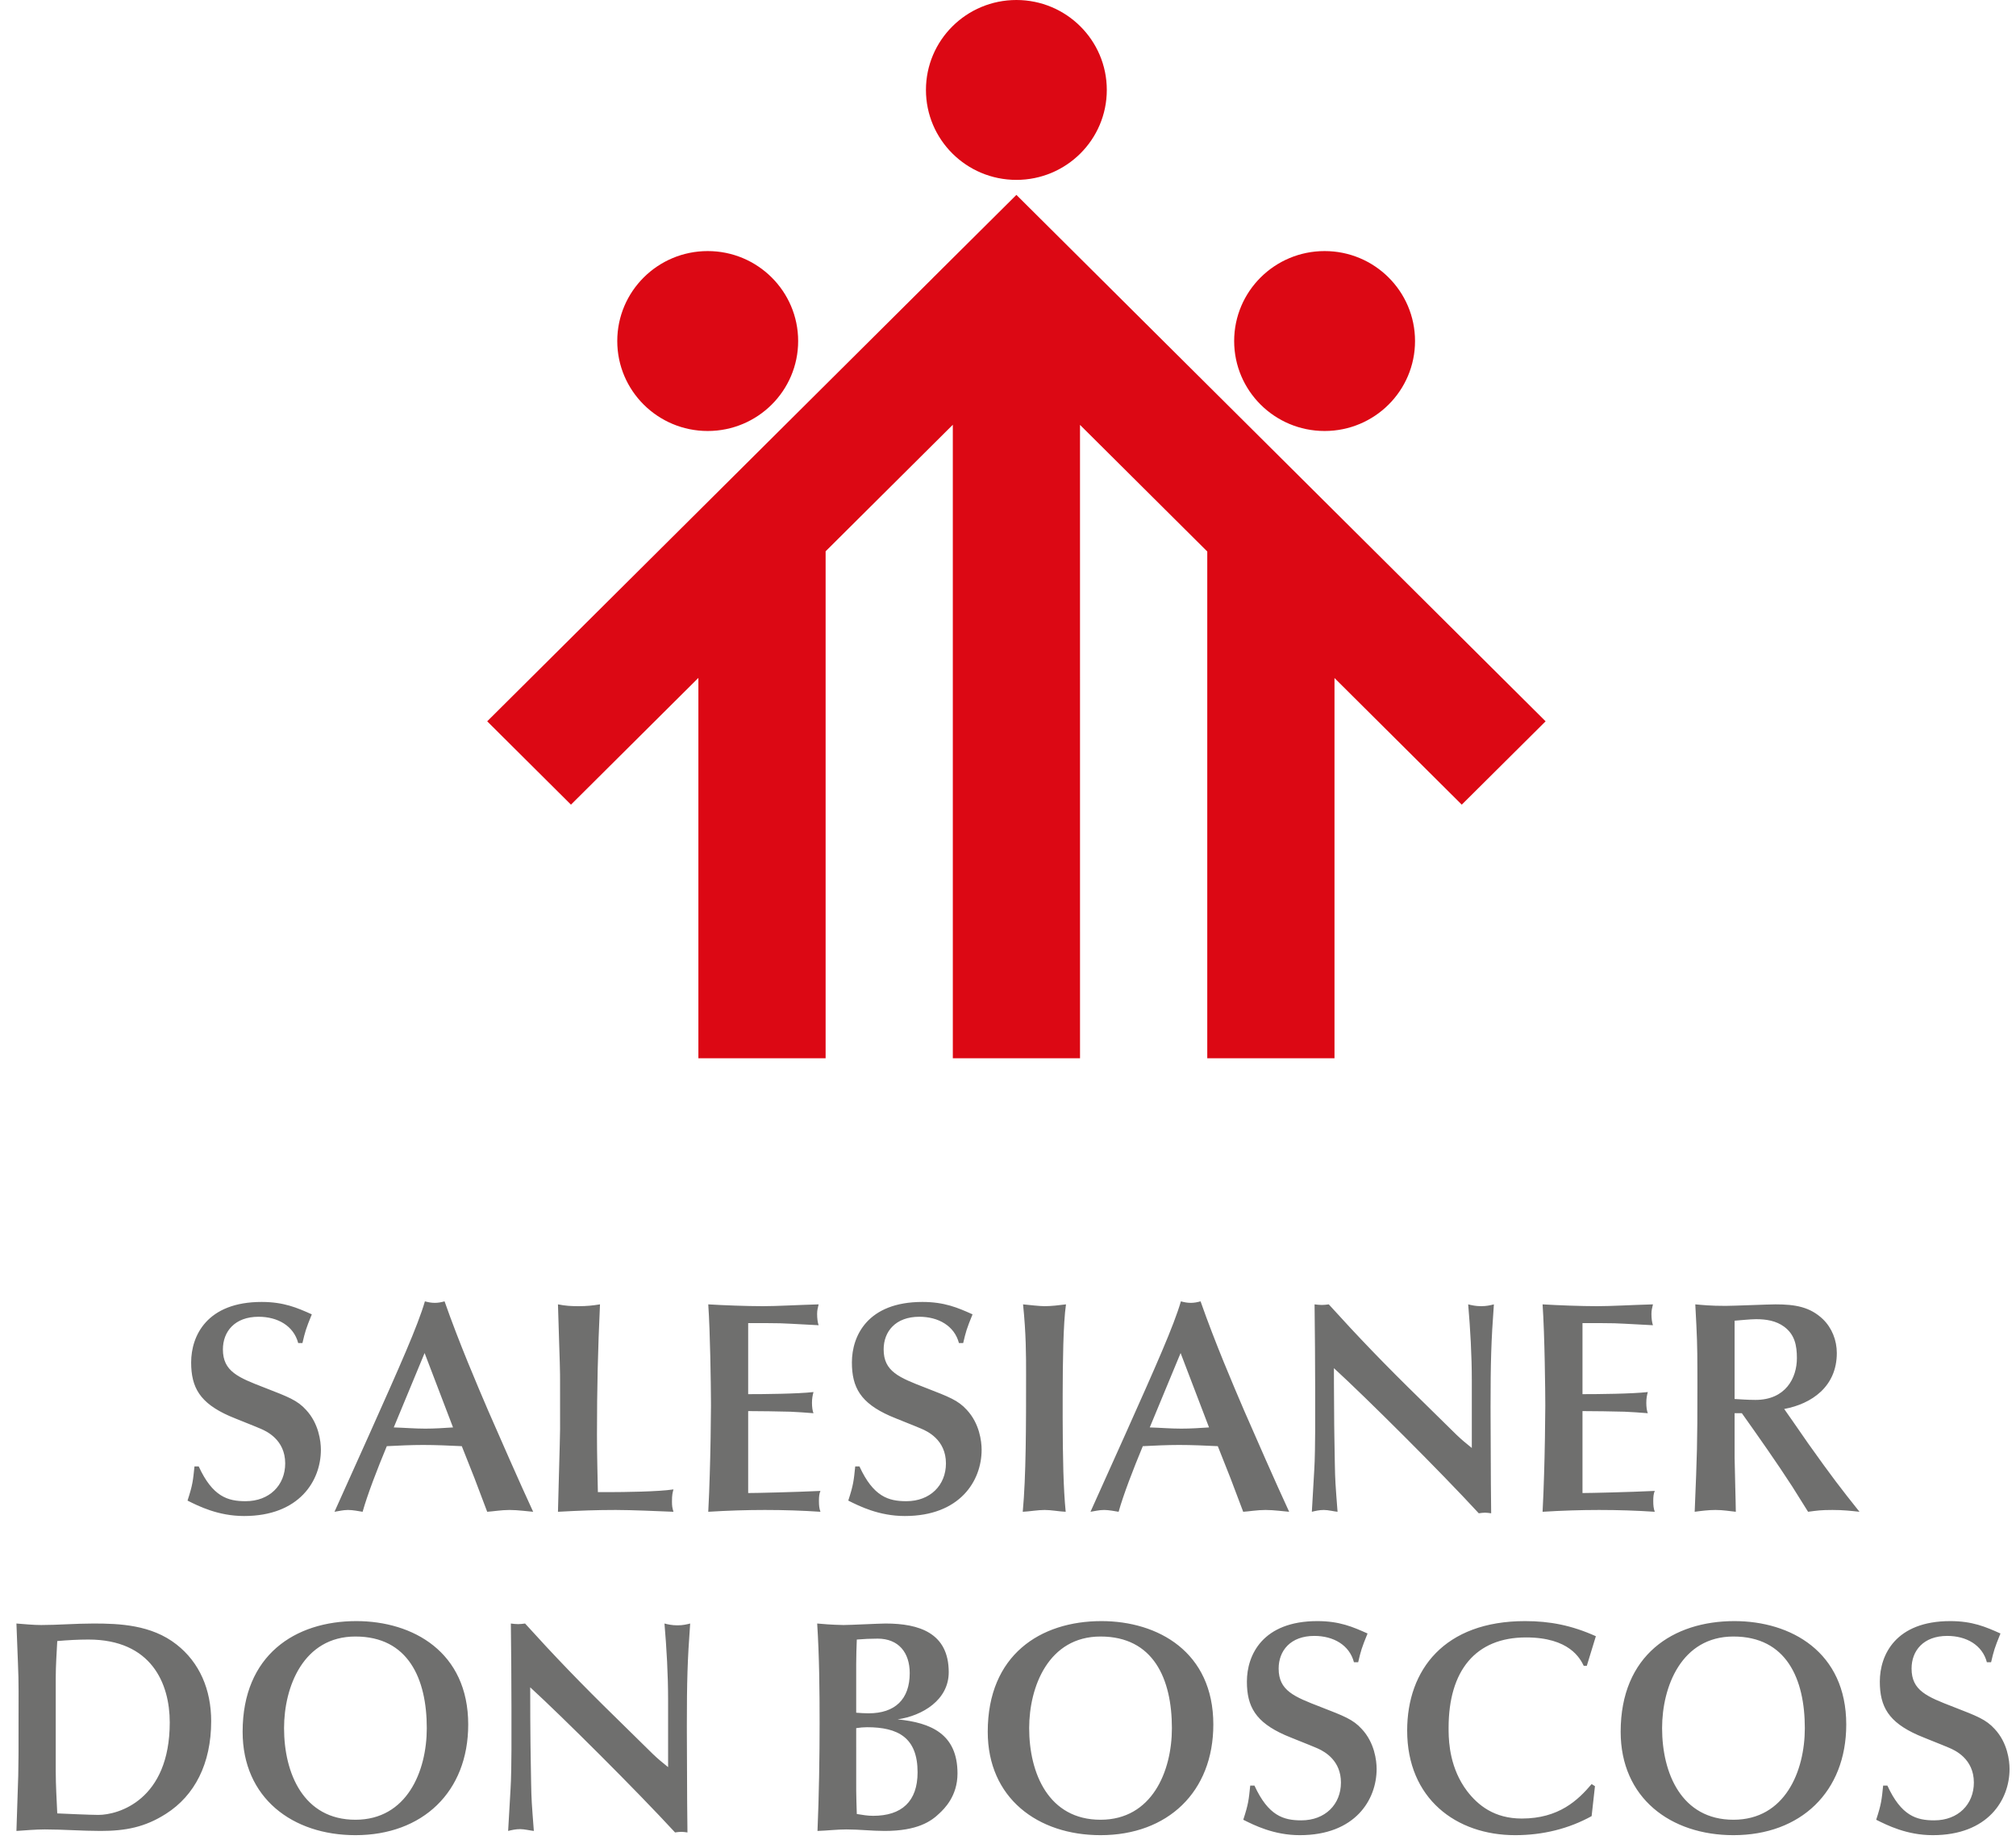
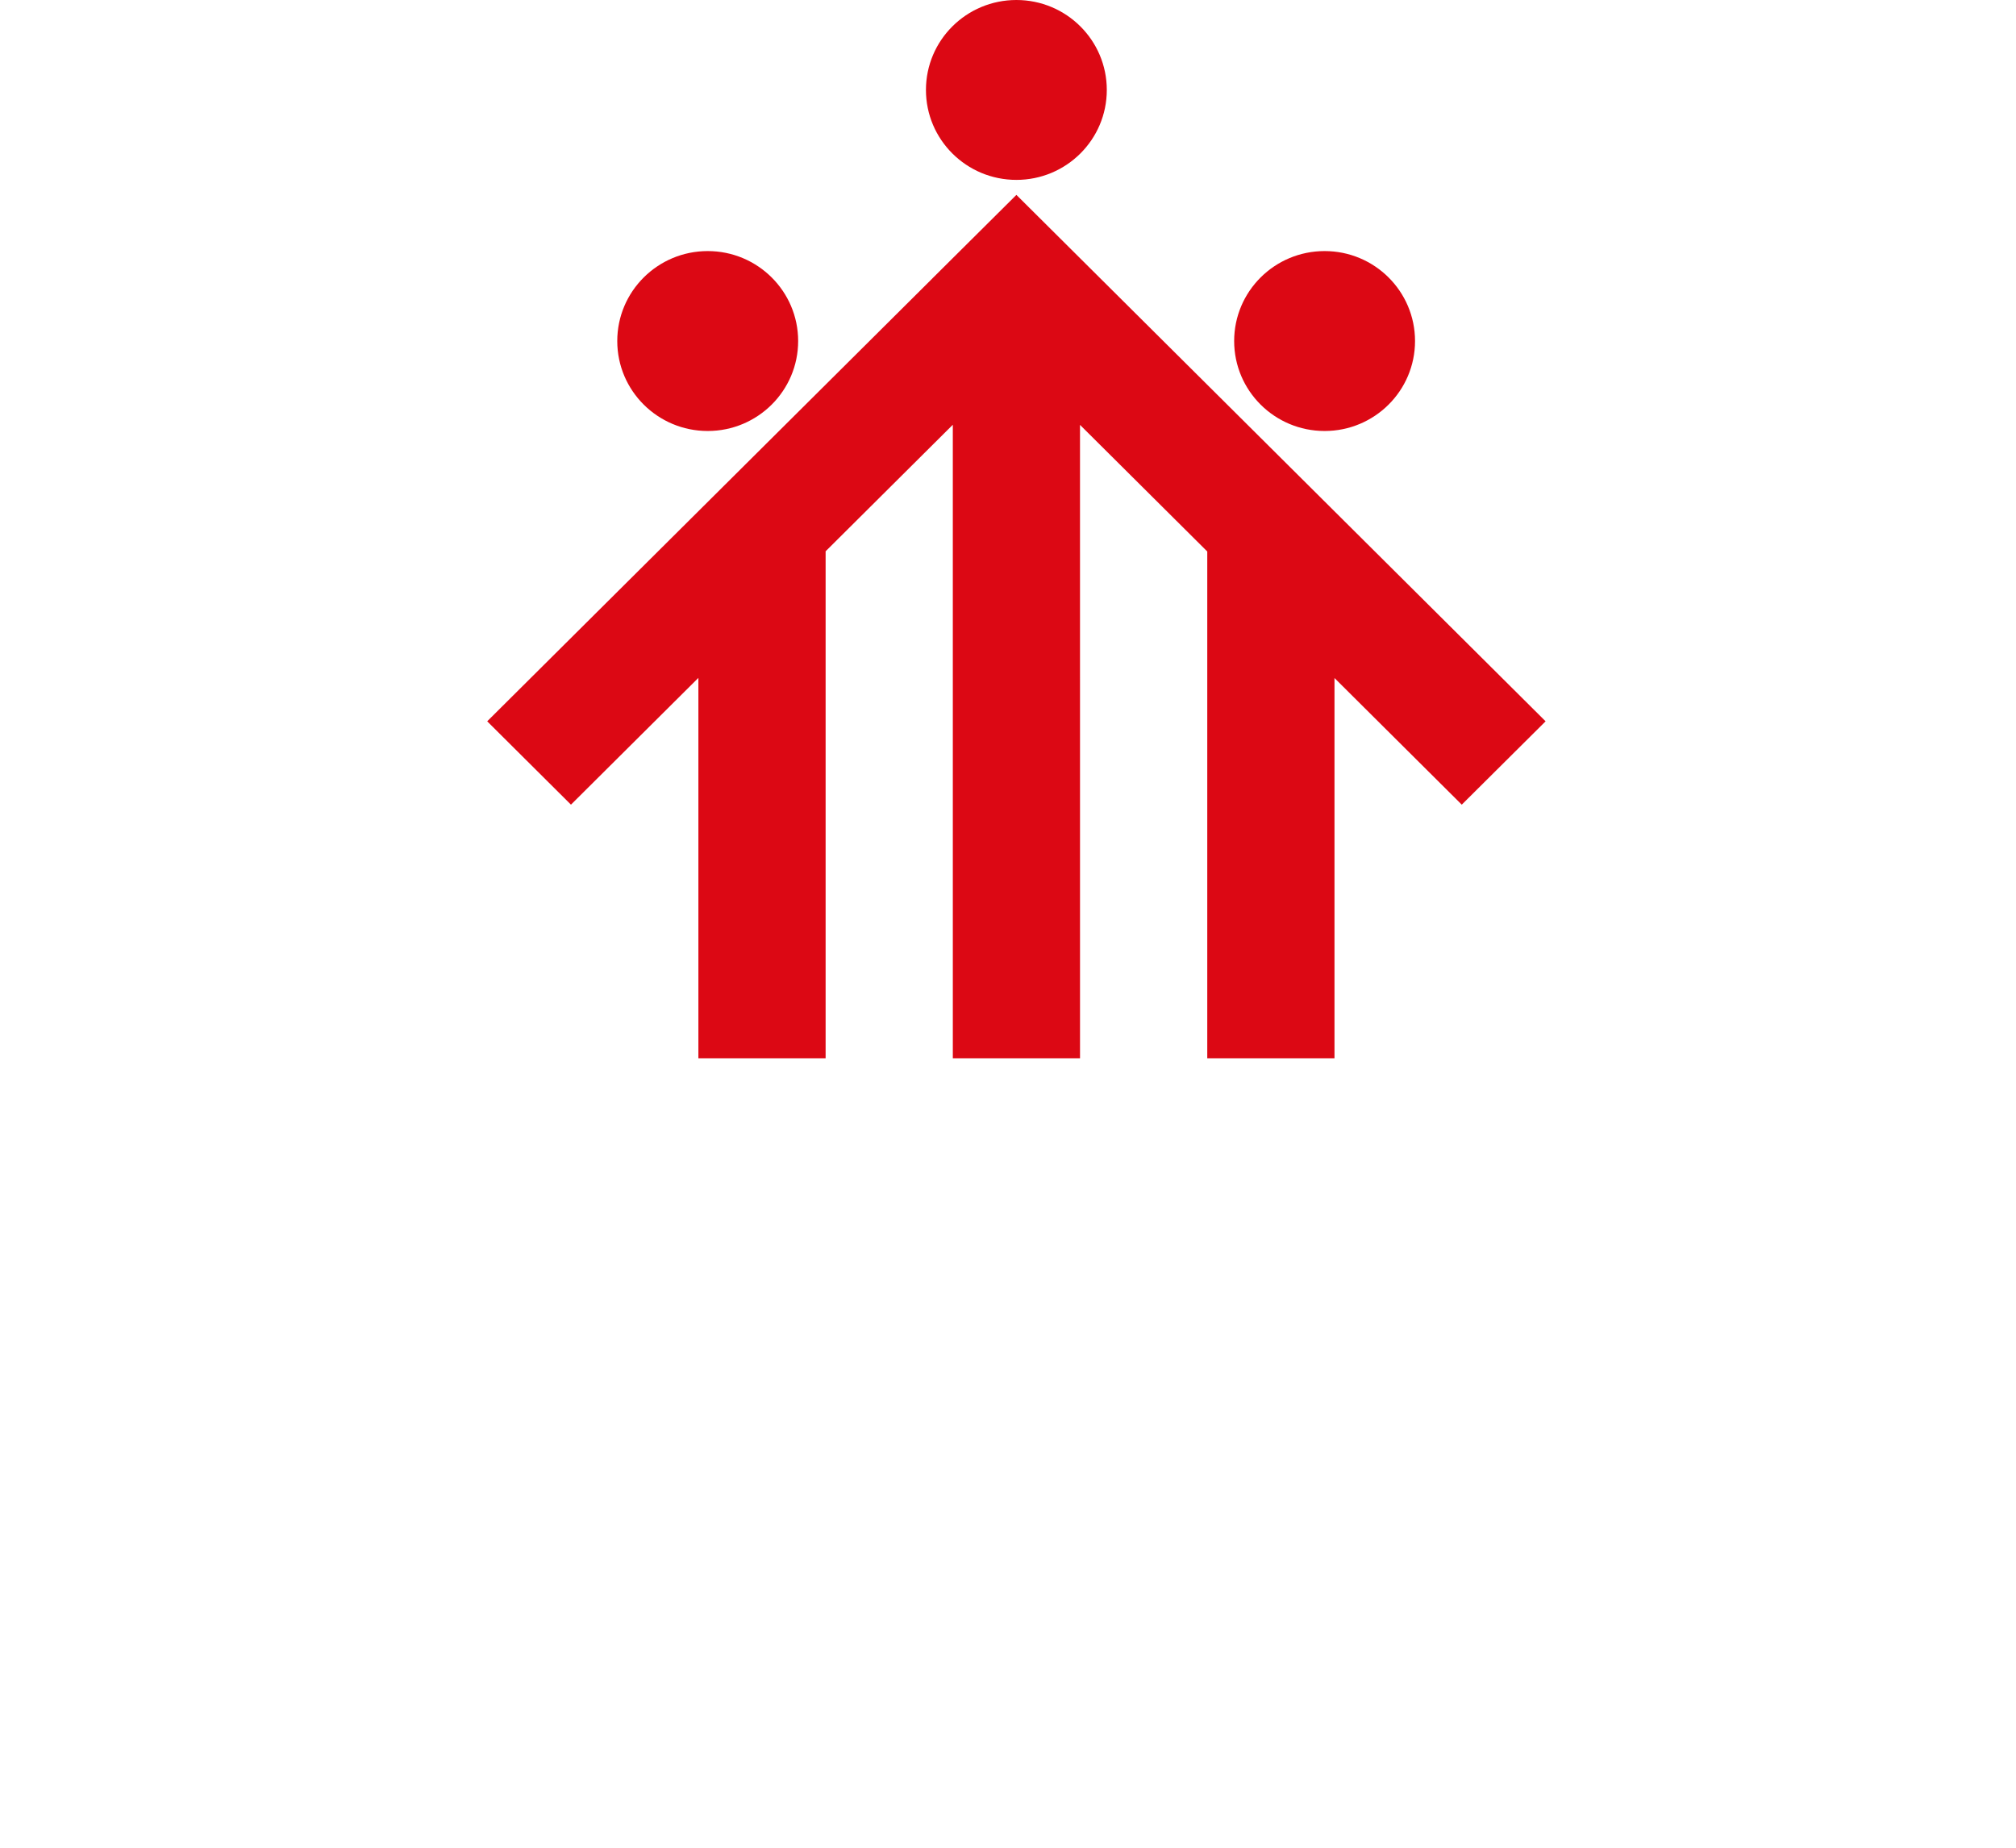
<svg xmlns="http://www.w3.org/2000/svg" width="120px" height="110px" viewBox="0 0 120 110" version="1.1">
  <title>Group</title>
  <g id="Symbols" stroke="none" stroke-width="1" fill="none" fill-rule="evenodd">
    <g id="assets/04-misc/logo-default" transform="translate(-1, 0)">
      <g id="Group" transform="translate(1.978, 0)">
        <path d="M59.522,11.602 L91.022,42.941 L86.032,47.903 L78.456,40.365 L78.456,63 L70.883,63 L70.883,32.831 L63.308,25.294 L63.309,63 L55.738,63 L55.737,25.287 L48.166,32.82 L48.166,63 L40.593,63 L40.593,40.356 L33.008,47.903 L28.022,42.941 L54.533,16.564 L54.532,16.563 L59.522,11.602 Z M41.149,14.947 C44.12,14.947 46.531,17.345 46.531,20.303 C46.531,23.26 44.12,25.658 41.149,25.658 C38.174,25.658 35.764,23.26 35.764,20.303 C35.764,17.345 38.174,14.947 41.149,14.947 Z M77.869,14.947 C80.84,14.947 83.25,17.345 83.25,20.303 C83.25,23.26 80.84,25.658 77.869,25.658 C74.894,25.658 72.484,23.26 72.484,20.303 C72.484,17.345 74.894,14.947 77.869,14.947 Z M59.522,2.48689958e-14 C62.493,2.48689958e-14 64.903,2.396 64.903,5.355 C64.903,8.312 62.493,10.709 59.522,10.709 C56.548,10.709 54.138,8.312 54.138,5.355 C54.138,2.396 56.548,2.48689958e-14 59.522,2.48689958e-14 Z" id="symbol" fill="#DC0814" />
        <g id="text" transform="translate(0, 77.472)" fill="#6F6F6E" fill-rule="nonzero">
-           <path d="M13.55,12.78 C16.844,12.78 18.122,10.674 18.122,8.838 C18.122,8.334 17.996,7.272 17.24,6.462 C16.718,5.886 16.178,5.688 14.792,5.148 C13.208,4.536 12.29,4.176 12.29,2.862 C12.29,1.8 12.992,0.918 14.414,0.918 C15.548,0.918 16.502,1.458 16.772,2.484 L17.024,2.484 C17.186,1.8 17.222,1.656 17.582,0.774 C16.7,0.378 15.908,0.036 14.594,0.036 C11.336,0.036 10.4,2.052 10.4,3.636 C10.4,5.13 10.922,6.048 12.668,6.822 C13.172,7.038 14.018,7.362 14.522,7.578 C14.864,7.722 15.998,8.226 15.998,9.648 C15.998,10.944 15.062,11.898 13.64,11.898 C12.578,11.898 11.678,11.628 10.85,9.828 L10.598,9.828 C10.508,10.692 10.49,10.926 10.184,11.862 C10.832,12.186 12.002,12.78 13.55,12.78 Z M30.758,12.528 C29.948,10.782 28.76,8.064 28.076,6.498 C27.428,4.986 26.348,2.466 25.484,-1.22568622e-13 C25.286,0.054 25.106,0.09 24.908,0.09 C24.692,0.09 24.512,0.054 24.314,-1.22568622e-13 C23.882,1.476 22.838,3.816 21.02,7.884 L18.932,12.528 C19.184,12.492 19.436,12.42 19.742,12.42 C20.03,12.42 20.372,12.492 20.606,12.528 C20.894,11.502 21.47,10.008 22.046,8.622 C22.766,8.586 23.486,8.55 24.206,8.55 C24.98,8.55 25.736,8.586 26.51,8.622 L27.266,10.53 L28.022,12.528 C28.346,12.51 28.85,12.42 29.354,12.42 C29.858,12.42 30.488,12.51 30.758,12.528 Z M24.332,7.578 C23.702,7.578 23.09,7.524 22.46,7.506 L24.296,3.078 L25.988,7.506 C25.43,7.542 24.89,7.578 24.332,7.578 Z M39.11,12.528 C39.038,12.294 39.02,12.186 39.02,11.916 C39.02,11.502 39.056,11.394 39.11,11.196 C38.2,11.335 36.165,11.355 35.274,11.358 L34.61,11.358 C34.592,10.368 34.556,9.198 34.556,7.938 C34.556,5.166 34.61,2.898 34.736,0.18 C34.286,0.252 33.926,0.288 33.476,0.288 C33.026,0.288 32.684,0.27 32.234,0.18 C32.252,0.522 32.288,2.142 32.306,2.52 C32.339,3.499 32.352,3.947 32.357,4.328 L32.359,4.634 L32.359,4.634 L32.36,7.614 C32.36,8.064 32.234,12.24 32.234,12.528 C33.548,12.456 34.52,12.42 35.672,12.42 C36.644,12.42 38.192,12.492 39.11,12.528 Z M47.858,12.528 C47.786,12.33 47.768,12.15 47.768,11.88 C47.768,11.628 47.786,11.448 47.858,11.286 C46.328,11.358 44.024,11.412 43.556,11.412 L43.556,6.534 C44.384,6.534 45.23,6.552 46.058,6.57 C46.508,6.588 46.976,6.624 47.444,6.66 C47.39,6.534 47.354,6.3 47.354,6.048 C47.354,5.778 47.39,5.598 47.444,5.4 C46.49,5.508 44.474,5.526 43.556,5.526 L43.556,1.296 L43.794,1.296 L43.794,1.296 L44.701,1.297 C45.364,1.299 45.592,1.307 46.058,1.332 L47.75,1.422 C47.696,1.278 47.66,1.026 47.66,0.756 C47.66,0.54 47.696,0.396 47.75,0.18 C46.454,0.216 45.266,0.288 44.438,0.288 C43.466,0.288 42.062,0.234 41.18,0.18 C41.296,1.842 41.336,4.929 41.341,5.989 L41.342,6.21 C41.342,7.038 41.306,9.234 41.27,10.278 C41.252,11.034 41.216,11.772 41.18,12.528 C42.332,12.456 43.466,12.42 44.546,12.42 C45.698,12.42 46.778,12.456 47.858,12.528 Z M52.88,12.78 C56.174,12.78 57.452,10.674 57.452,8.838 C57.452,8.334 57.326,7.272 56.57,6.462 C56.048,5.886 55.508,5.688 54.122,5.148 C52.538,4.536 51.62,4.176 51.62,2.862 C51.62,1.8 52.322,0.918 53.744,0.918 C54.878,0.918 55.832,1.458 56.102,2.484 L56.354,2.484 C56.516,1.8 56.552,1.656 56.912,0.774 C56.03,0.378 55.238,0.036 53.924,0.036 C50.666,0.036 49.73,2.052 49.73,3.636 C49.73,5.13 50.252,6.048 51.998,6.822 C52.502,7.038 53.348,7.362 53.852,7.578 C54.194,7.722 55.328,8.226 55.328,9.648 C55.328,10.944 54.392,11.898 52.97,11.898 C51.908,11.898 51.008,11.628 50.18,9.828 L49.928,9.828 C49.838,10.692 49.82,10.926 49.514,11.862 C50.162,12.186 51.332,12.78 52.88,12.78 Z M62.456,12.528 C62.32,11.156 62.281,9.353 62.276,6.91 L62.277,5.498 C62.281,3.687 62.307,1.302 62.474,0.18 C62.042,0.234 61.592,0.288 61.196,0.288 C60.926,0.288 60.26,0.216 59.918,0.18 C60.098,1.926 60.098,3.204 60.098,4.338 C60.098,7.416 60.098,10.386 59.9,12.528 C60.296,12.51 60.8,12.42 61.196,12.42 C61.61,12.42 62.042,12.51 62.456,12.528 Z M75.758,12.528 C74.948,10.782 73.76,8.064 73.076,6.498 C72.428,4.986 71.348,2.466 70.484,-1.22568622e-13 C70.286,0.054 70.106,0.09 69.908,0.09 C69.692,0.09 69.512,0.054 69.314,-1.22568622e-13 C68.882,1.476 67.838,3.816 66.02,7.884 L63.932,12.528 C64.184,12.492 64.436,12.42 64.742,12.42 C65.03,12.42 65.372,12.492 65.606,12.528 C65.894,11.502 66.47,10.008 67.046,8.622 C67.766,8.586 68.486,8.55 69.206,8.55 C69.98,8.55 70.736,8.586 71.51,8.622 L72.266,10.53 L73.022,12.528 C73.346,12.51 73.85,12.42 74.354,12.42 C74.858,12.42 75.488,12.51 75.758,12.528 Z M69.332,7.578 C68.702,7.578 68.09,7.524 67.46,7.506 L69.296,3.078 L70.988,7.506 C70.43,7.542 69.89,7.578 69.332,7.578 Z M87.782,12.618 C87.782,12.168 87.764,11.232 87.764,10.836 C87.764,10.017 87.75,7.93 87.747,6.722 L87.746,6.264 C87.746,3.636 87.782,2.358 87.944,0.18 C87.728,0.234 87.512,0.288 87.188,0.288 C86.864,0.288 86.63,0.234 86.414,0.18 C86.54,1.656 86.63,3.204 86.63,4.734 L86.63,8.73 C86.234,8.406 86.072,8.28 85.73,7.956 L83.606,5.868 C81.428,3.744 79.826,2.07 78.116,0.18 C77.972,0.198 77.846,0.216 77.702,0.216 C77.558,0.216 77.414,0.198 77.27,0.18 C77.288,1.854 77.306,3.546 77.306,5.238 L77.306,7.686 C77.306,8.19 77.288,9.54 77.252,10.026 L77.108,12.528 C77.324,12.474 77.558,12.42 77.828,12.42 C78.08,12.42 78.44,12.51 78.638,12.528 C78.512,10.872 78.494,10.692 78.476,9.648 C78.465,9.052 78.455,8.514 78.448,7.981 L78.439,7.34 C78.43,6.588 78.425,5.805 78.423,4.846 L78.422,3.978 L78.422,3.978 C80.33,5.724 84.758,10.134 87.044,12.618 C87.17,12.6 87.296,12.582 87.422,12.582 C87.53,12.582 87.656,12.6 87.782,12.618 Z M97.52,12.528 C97.448,12.33 97.43,12.15 97.43,11.88 C97.43,11.628 97.448,11.448 97.52,11.286 C95.99,11.358 93.686,11.412 93.218,11.412 L93.218,6.534 C94.046,6.534 94.892,6.552 95.72,6.57 C96.17,6.588 96.638,6.624 97.106,6.66 C97.052,6.534 97.016,6.3 97.016,6.048 C97.016,5.778 97.052,5.598 97.106,5.4 C96.152,5.508 94.136,5.526 93.218,5.526 L93.218,1.296 L93.456,1.296 L93.456,1.296 L94.363,1.297 C95.026,1.299 95.254,1.307 95.72,1.332 L97.412,1.422 C97.358,1.278 97.322,1.026 97.322,0.756 C97.322,0.54 97.358,0.396 97.412,0.18 C96.116,0.216 94.928,0.288 94.1,0.288 C93.128,0.288 91.724,0.234 90.842,0.18 C90.968,1.98 91.004,5.454 91.004,6.21 C91.004,7.038 90.968,9.234 90.932,10.278 C90.914,11.034 90.878,11.772 90.842,12.528 C91.994,12.456 93.128,12.42 94.208,12.42 C95.36,12.42 96.44,12.456 97.52,12.528 Z M109.706,12.528 C108.572,11.106 108.086,10.476 106.664,8.478 C106.394,8.1 105.998,7.506 105.728,7.128 L105.224,6.408 C106.862,6.102 108.356,5.076 108.356,3.078 C108.356,2.322 108.068,1.584 107.528,1.062 C106.754,0.324 105.872,0.18 104.702,0.18 C104.288,0.18 102.2,0.27 101.732,0.27 C100.814,0.27 100.346,0.216 99.932,0.18 C100.037,2.115 100.055,2.612 100.057,4.089 L100.058,4.738 C100.058,4.856 100.058,4.981 100.058,5.112 C100.058,8.586 100.04,8.982 99.896,12.528 C100.292,12.474 100.724,12.42 101.138,12.42 C101.588,12.42 101.984,12.492 102.344,12.528 C102.344,12.088 102.28,10.005 102.273,9.326 L102.272,6.66 L102.704,6.66 C103.676,8.028 104.792,9.612 105.71,11.034 C105.98,11.448 106.376,12.114 106.646,12.528 C107.186,12.456 107.402,12.42 108.104,12.42 C108.752,12.42 109.202,12.474 109.706,12.528 Z M103.514,5.868 C103.046,5.868 102.614,5.832 102.272,5.814 L102.272,1.152 C102.542,1.134 103.208,1.062 103.55,1.062 C104.144,1.062 104.738,1.152 105.224,1.512 C105.854,1.98 105.98,2.628 105.98,3.384 C105.98,4.554 105.314,5.868 103.514,5.868 Z" id="SALESIANER" />
-           <path d="M5.004,31.528 C6.48,31.528 7.65,31.312 8.91,30.502 C10.602,29.422 11.592,27.532 11.592,24.994 C11.592,23.122 10.908,21.502 9.522,20.422 C8.028,19.252 6.12,19.18 4.59,19.18 C3.51,19.18 2.448,19.27 1.476,19.27 C0.99,19.27 0.486,19.216 7.10542736e-14,19.18 C0.036,19.972 0.054,20.746 0.09,21.52 C0.144,22.654 0.126,23.77 0.126,24.904 L0.125,26.596 C0.125,26.647 0.125,26.697 0.125,26.745 L0.124,27.014 C0.122,27.515 0.117,27.821 0.108,28.234 L7.10542736e-14,31.528 C0.558,31.492 1.134,31.438 1.692,31.438 C2.79,31.438 3.906,31.528 5.004,31.528 Z M4.878,30.574 C4.428,30.574 2.826,30.502 2.43,30.484 C2.394,29.656 2.34,28.81 2.34,27.982 L2.34,22.402 C2.34,21.682 2.394,20.944 2.43,20.224 C3.042,20.17 3.672,20.134 4.284,20.134 C8.028,20.134 9.126,22.744 9.126,25.066 C9.126,29.692 6.066,30.574 4.878,30.574 Z M20.178,31.78 C24.174,31.78 26.892,29.206 26.892,25.192 C26.892,20.872 23.598,19.036 20.232,19.036 C16.596,19.036 13.464,21.052 13.464,25.624 C13.464,29.566 16.434,31.78 20.178,31.78 Z M20.178,30.862 C17.082,30.862 15.93,28.09 15.93,25.408 C15.93,22.942 17.082,19.954 20.178,19.954 C23.328,19.954 24.426,22.474 24.426,25.408 C24.426,27.982 23.238,30.862 20.178,30.862 Z M39.942,31.618 C39.942,31.168 39.924,30.232 39.924,29.836 C39.924,29.017 39.91,26.93 39.907,25.722 L39.906,25.264 C39.906,22.636 39.942,21.358 40.104,19.18 C39.888,19.234 39.672,19.288 39.348,19.288 C39.024,19.288 38.79,19.234 38.574,19.18 C38.7,20.656 38.79,22.204 38.79,23.734 L38.79,27.73 C38.394,27.406 38.232,27.28 37.89,26.956 L35.766,24.868 C33.588,22.744 31.986,21.07 30.276,19.18 C30.132,19.198 30.006,19.216 29.862,19.216 C29.718,19.216 29.574,19.198 29.43,19.18 C29.448,20.854 29.466,22.546 29.466,24.238 L29.466,26.686 C29.466,27.19 29.448,28.54 29.412,29.026 L29.268,31.528 C29.484,31.474 29.718,31.42 29.988,31.42 C30.24,31.42 30.6,31.51 30.798,31.528 C30.672,29.872 30.654,29.692 30.636,28.648 C30.625,28.052 30.615,27.514 30.608,26.981 L30.599,26.34 C30.588,25.373 30.582,24.355 30.582,22.978 C32.49,24.724 36.918,29.134 39.204,31.618 C39.33,31.6 39.456,31.582 39.582,31.582 C39.69,31.582 39.816,31.6 39.942,31.618 Z M51.678,31.528 C53.64,31.528 54.45,30.952 54.936,30.484 C55.224,30.214 56.016,29.458 56.016,28.108 C56.016,25.75 54.432,25.084 52.452,24.886 C53.928,24.67 55.494,23.734 55.494,22.078 C55.494,19.738 53.73,19.18 51.732,19.18 C51.372,19.18 49.626,19.27 49.23,19.27 C48.42,19.252 48.114,19.216 47.664,19.18 C47.79,21.16 47.808,23.158 47.808,25.138 C47.808,27.082 47.772,29.44 47.682,31.528 C48.258,31.51 48.834,31.438 49.41,31.438 C50.166,31.438 50.922,31.528 51.678,31.528 Z M50.724,24.526 C50.49,24.526 50.238,24.508 49.986,24.49 L49.986,21.592 C49.986,21.106 50.004,20.62 50.022,20.134 C50.436,20.098 50.85,20.08 51.264,20.08 C52.506,20.08 53.172,20.908 53.172,22.132 C53.172,23.698 52.29,24.526 50.724,24.526 Z M50.994,30.628 C50.634,30.628 50.382,30.574 50.022,30.52 C50.006,30.072 49.99,29.468 49.987,29.136 L49.986,25.408 C50.22,25.372 50.418,25.354 50.634,25.354 C52.47,25.354 53.64,25.966 53.64,28.036 C53.64,29.782 52.686,30.628 50.994,30.628 Z M64.53,31.78 C68.526,31.78 71.244,29.206 71.244,25.192 C71.244,20.872 67.95,19.036 64.584,19.036 C60.948,19.036 57.816,21.052 57.816,25.624 C57.816,29.566 60.786,31.78 64.53,31.78 Z M64.53,30.862 C61.434,30.862 60.282,28.09 60.282,25.408 C60.282,22.942 61.434,19.954 64.53,19.954 C67.68,19.954 68.778,22.474 68.778,25.408 C68.778,27.982 67.59,30.862 64.53,30.862 Z M76.392,31.78 C79.686,31.78 80.964,29.674 80.964,27.838 C80.964,27.334 80.838,26.272 80.082,25.462 C79.56,24.886 79.02,24.688 77.634,24.148 C76.05,23.536 75.132,23.176 75.132,21.862 C75.132,20.8 75.834,19.918 77.256,19.918 C78.39,19.918 79.344,20.458 79.614,21.484 L79.866,21.484 C80.028,20.8 80.064,20.656 80.424,19.774 C79.542,19.378 78.75,19.036 77.436,19.036 C74.178,19.036 73.242,21.052 73.242,22.636 C73.242,24.13 73.764,25.048 75.51,25.822 C76.014,26.038 76.86,26.362 77.364,26.578 L77.482,26.629 C77.912,26.826 78.84,27.361 78.84,28.648 C78.84,29.944 77.904,30.898 76.482,30.898 C75.42,30.898 74.52,30.628 73.692,28.828 L73.44,28.828 C73.35,29.692 73.332,29.926 73.026,30.862 C73.674,31.186 74.844,31.78 76.392,31.78 Z M89.208,31.78 C90.846,31.78 92.394,31.402 93.762,30.646 L93.96,28.864 L93.762,28.738 C92.952,29.692 91.818,30.79 89.604,30.79 C87.966,30.79 86.994,29.998 86.346,29.152 C85.348,27.827 85.257,26.323 85.249,25.587 L85.248,25.39 L85.248,25.39 C85.248,21.988 86.85,20.008 89.856,20.008 C92.448,20.008 93.078,21.268 93.294,21.7 L93.474,21.7 L94.014,19.936 C92.574,19.288 91.278,19.036 89.802,19.036 C84.996,19.036 82.782,21.934 82.782,25.552 C82.782,29.602 85.698,31.78 89.208,31.78 Z M102.204,31.78 C106.2,31.78 108.918,29.206 108.918,25.192 C108.918,20.872 105.624,19.036 102.258,19.036 C98.622,19.036 95.49,21.052 95.49,25.624 C95.49,29.566 98.46,31.78 102.204,31.78 Z M102.204,30.862 C99.108,30.862 97.956,28.09 97.956,25.408 C97.956,22.942 99.108,19.954 102.204,19.954 C105.354,19.954 106.452,22.474 106.452,25.408 C106.452,27.982 105.264,30.862 102.204,30.862 Z M114.066,31.78 C117.36,31.78 118.638,29.674 118.638,27.838 C118.638,27.334 118.512,26.272 117.756,25.462 C117.234,24.886 116.694,24.688 115.308,24.148 C113.724,23.536 112.806,23.176 112.806,21.862 C112.806,20.8 113.508,19.918 114.93,19.918 C116.064,19.918 117.018,20.458 117.288,21.484 L117.54,21.484 C117.702,20.8 117.738,20.656 118.098,19.774 C117.216,19.378 116.424,19.036 115.11,19.036 C111.852,19.036 110.916,21.052 110.916,22.636 C110.916,24.13 111.438,25.048 113.184,25.822 C113.688,26.038 114.534,26.362 115.038,26.578 C115.38,26.722 116.514,27.226 116.514,28.648 C116.514,29.944 115.578,30.898 114.156,30.898 C113.094,30.898 112.194,30.628 111.366,28.828 L111.114,28.828 C111.024,29.692 111.006,29.926 110.7,30.862 C111.348,31.186 112.518,31.78 114.066,31.78 Z" id="DONBOSCOS" />
-         </g>
+           </g>
      </g>
    </g>
  </g>
</svg>